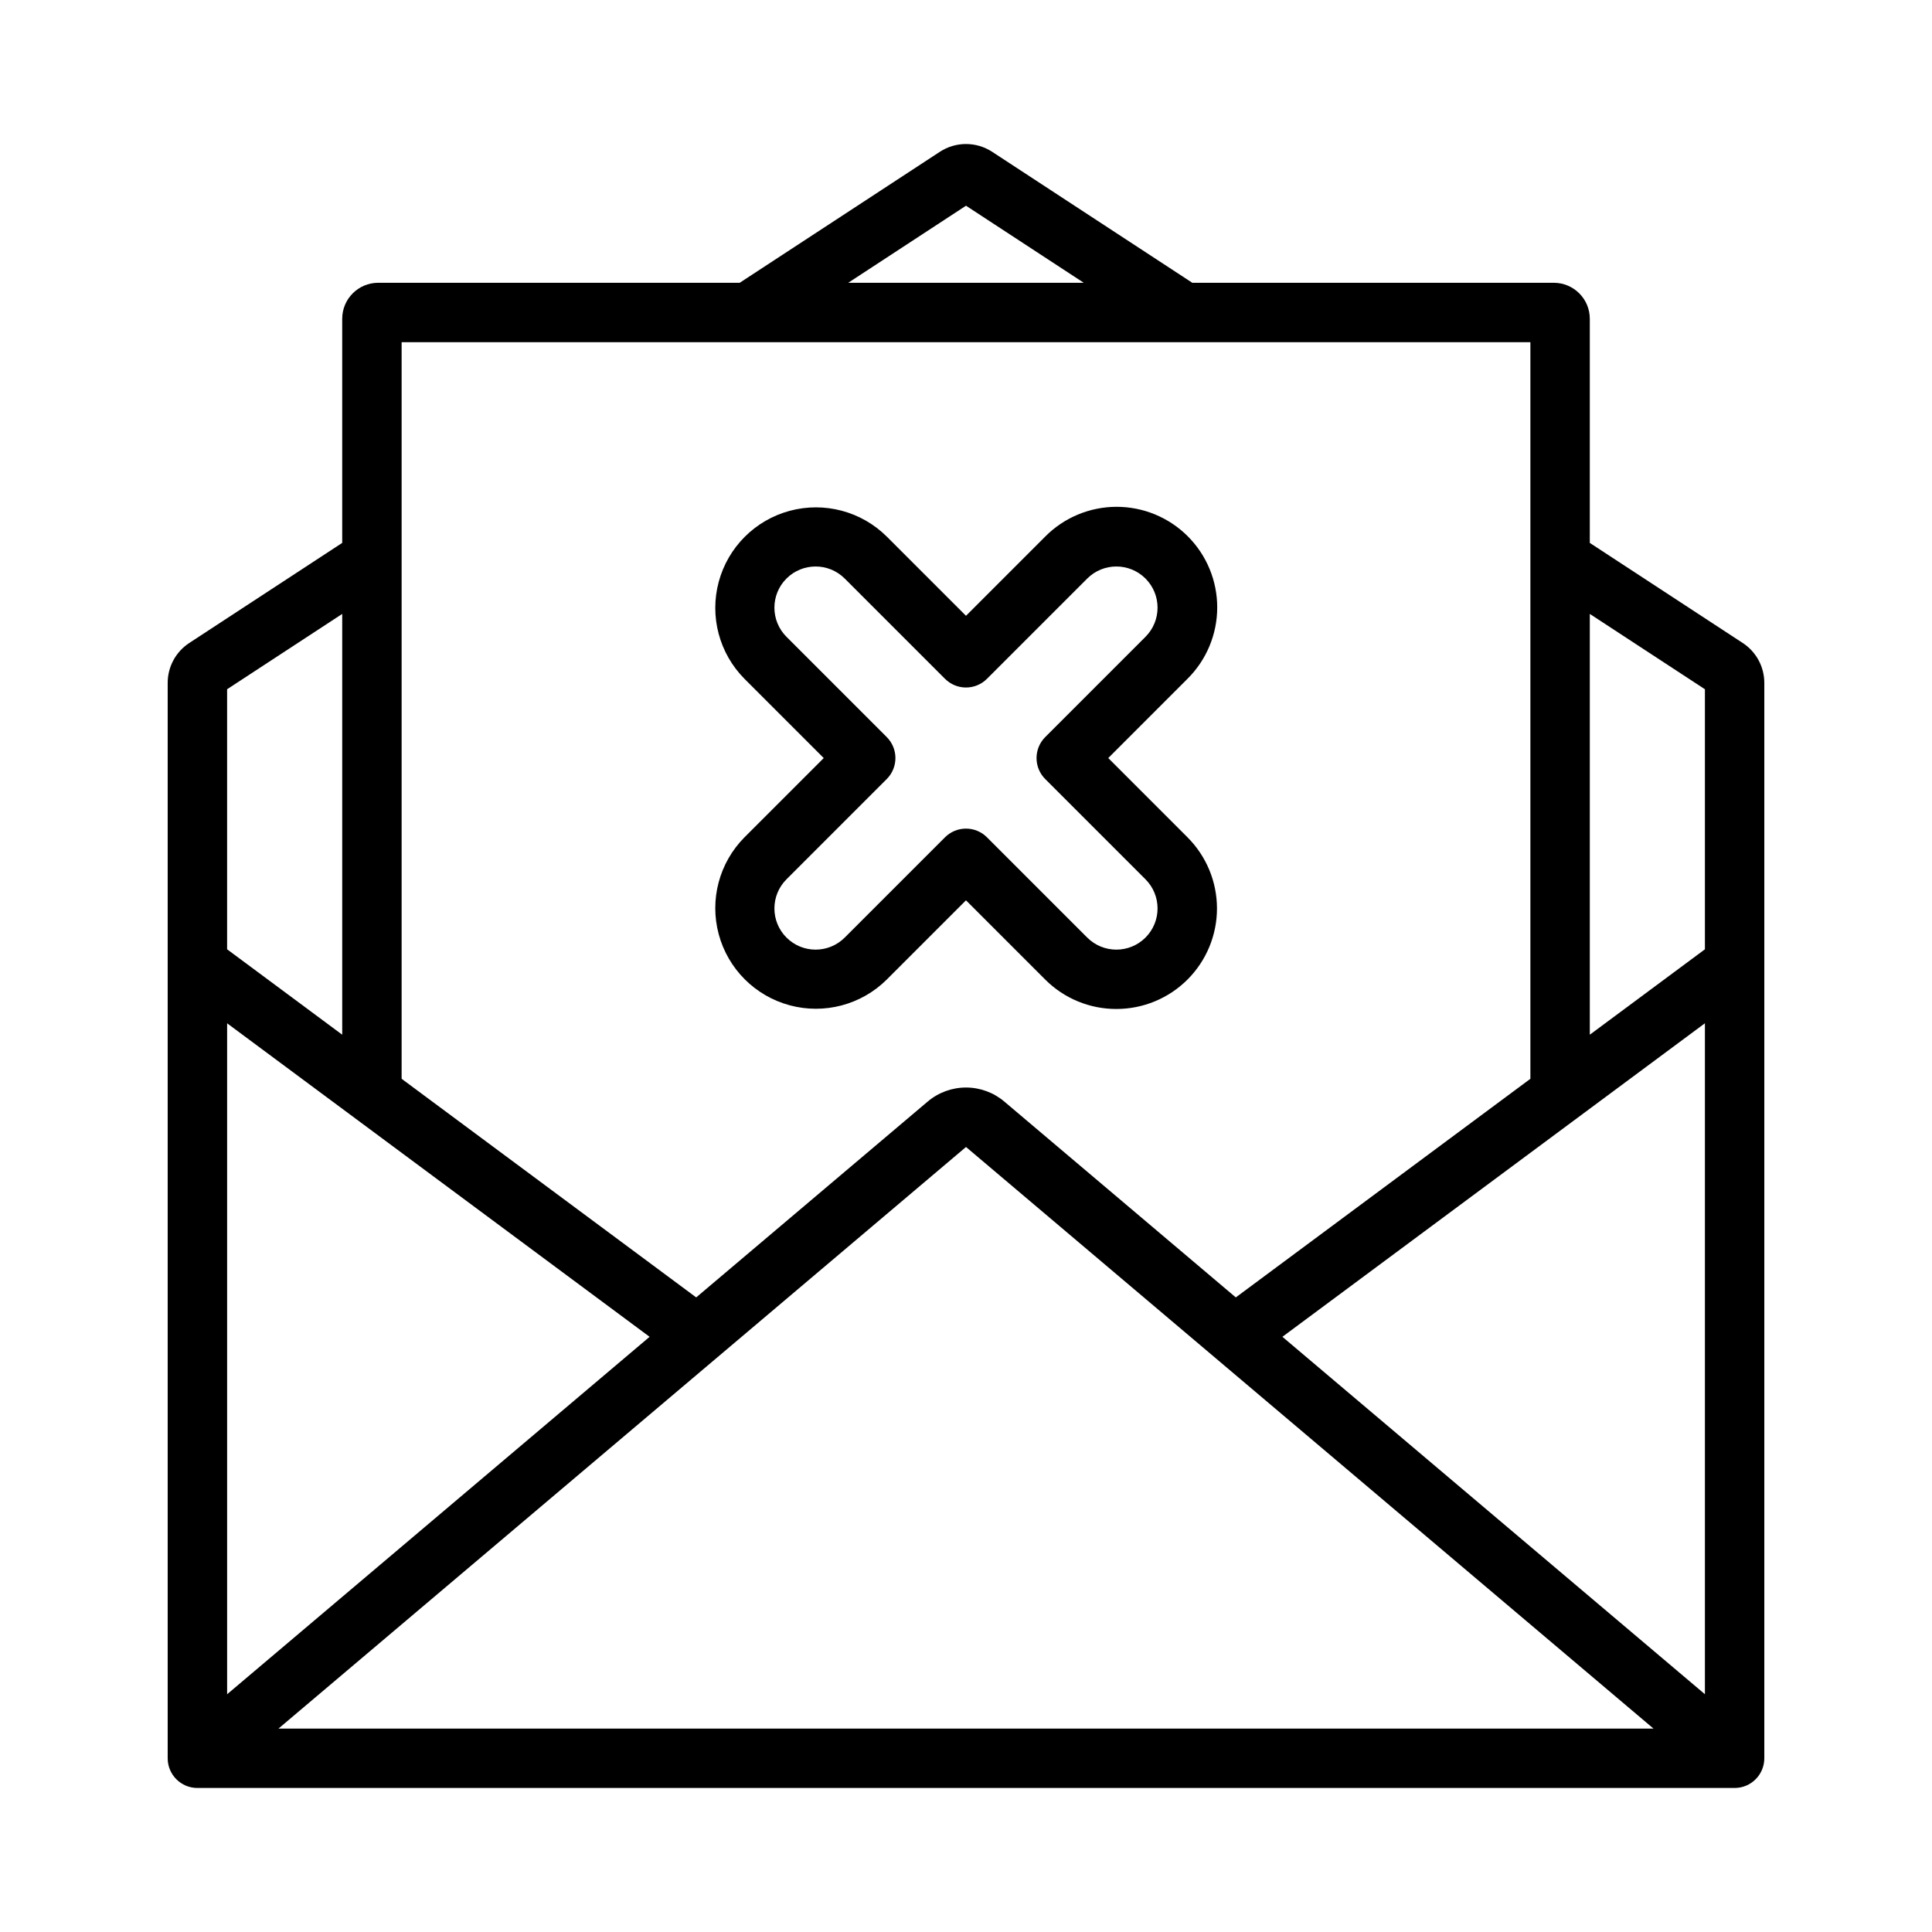
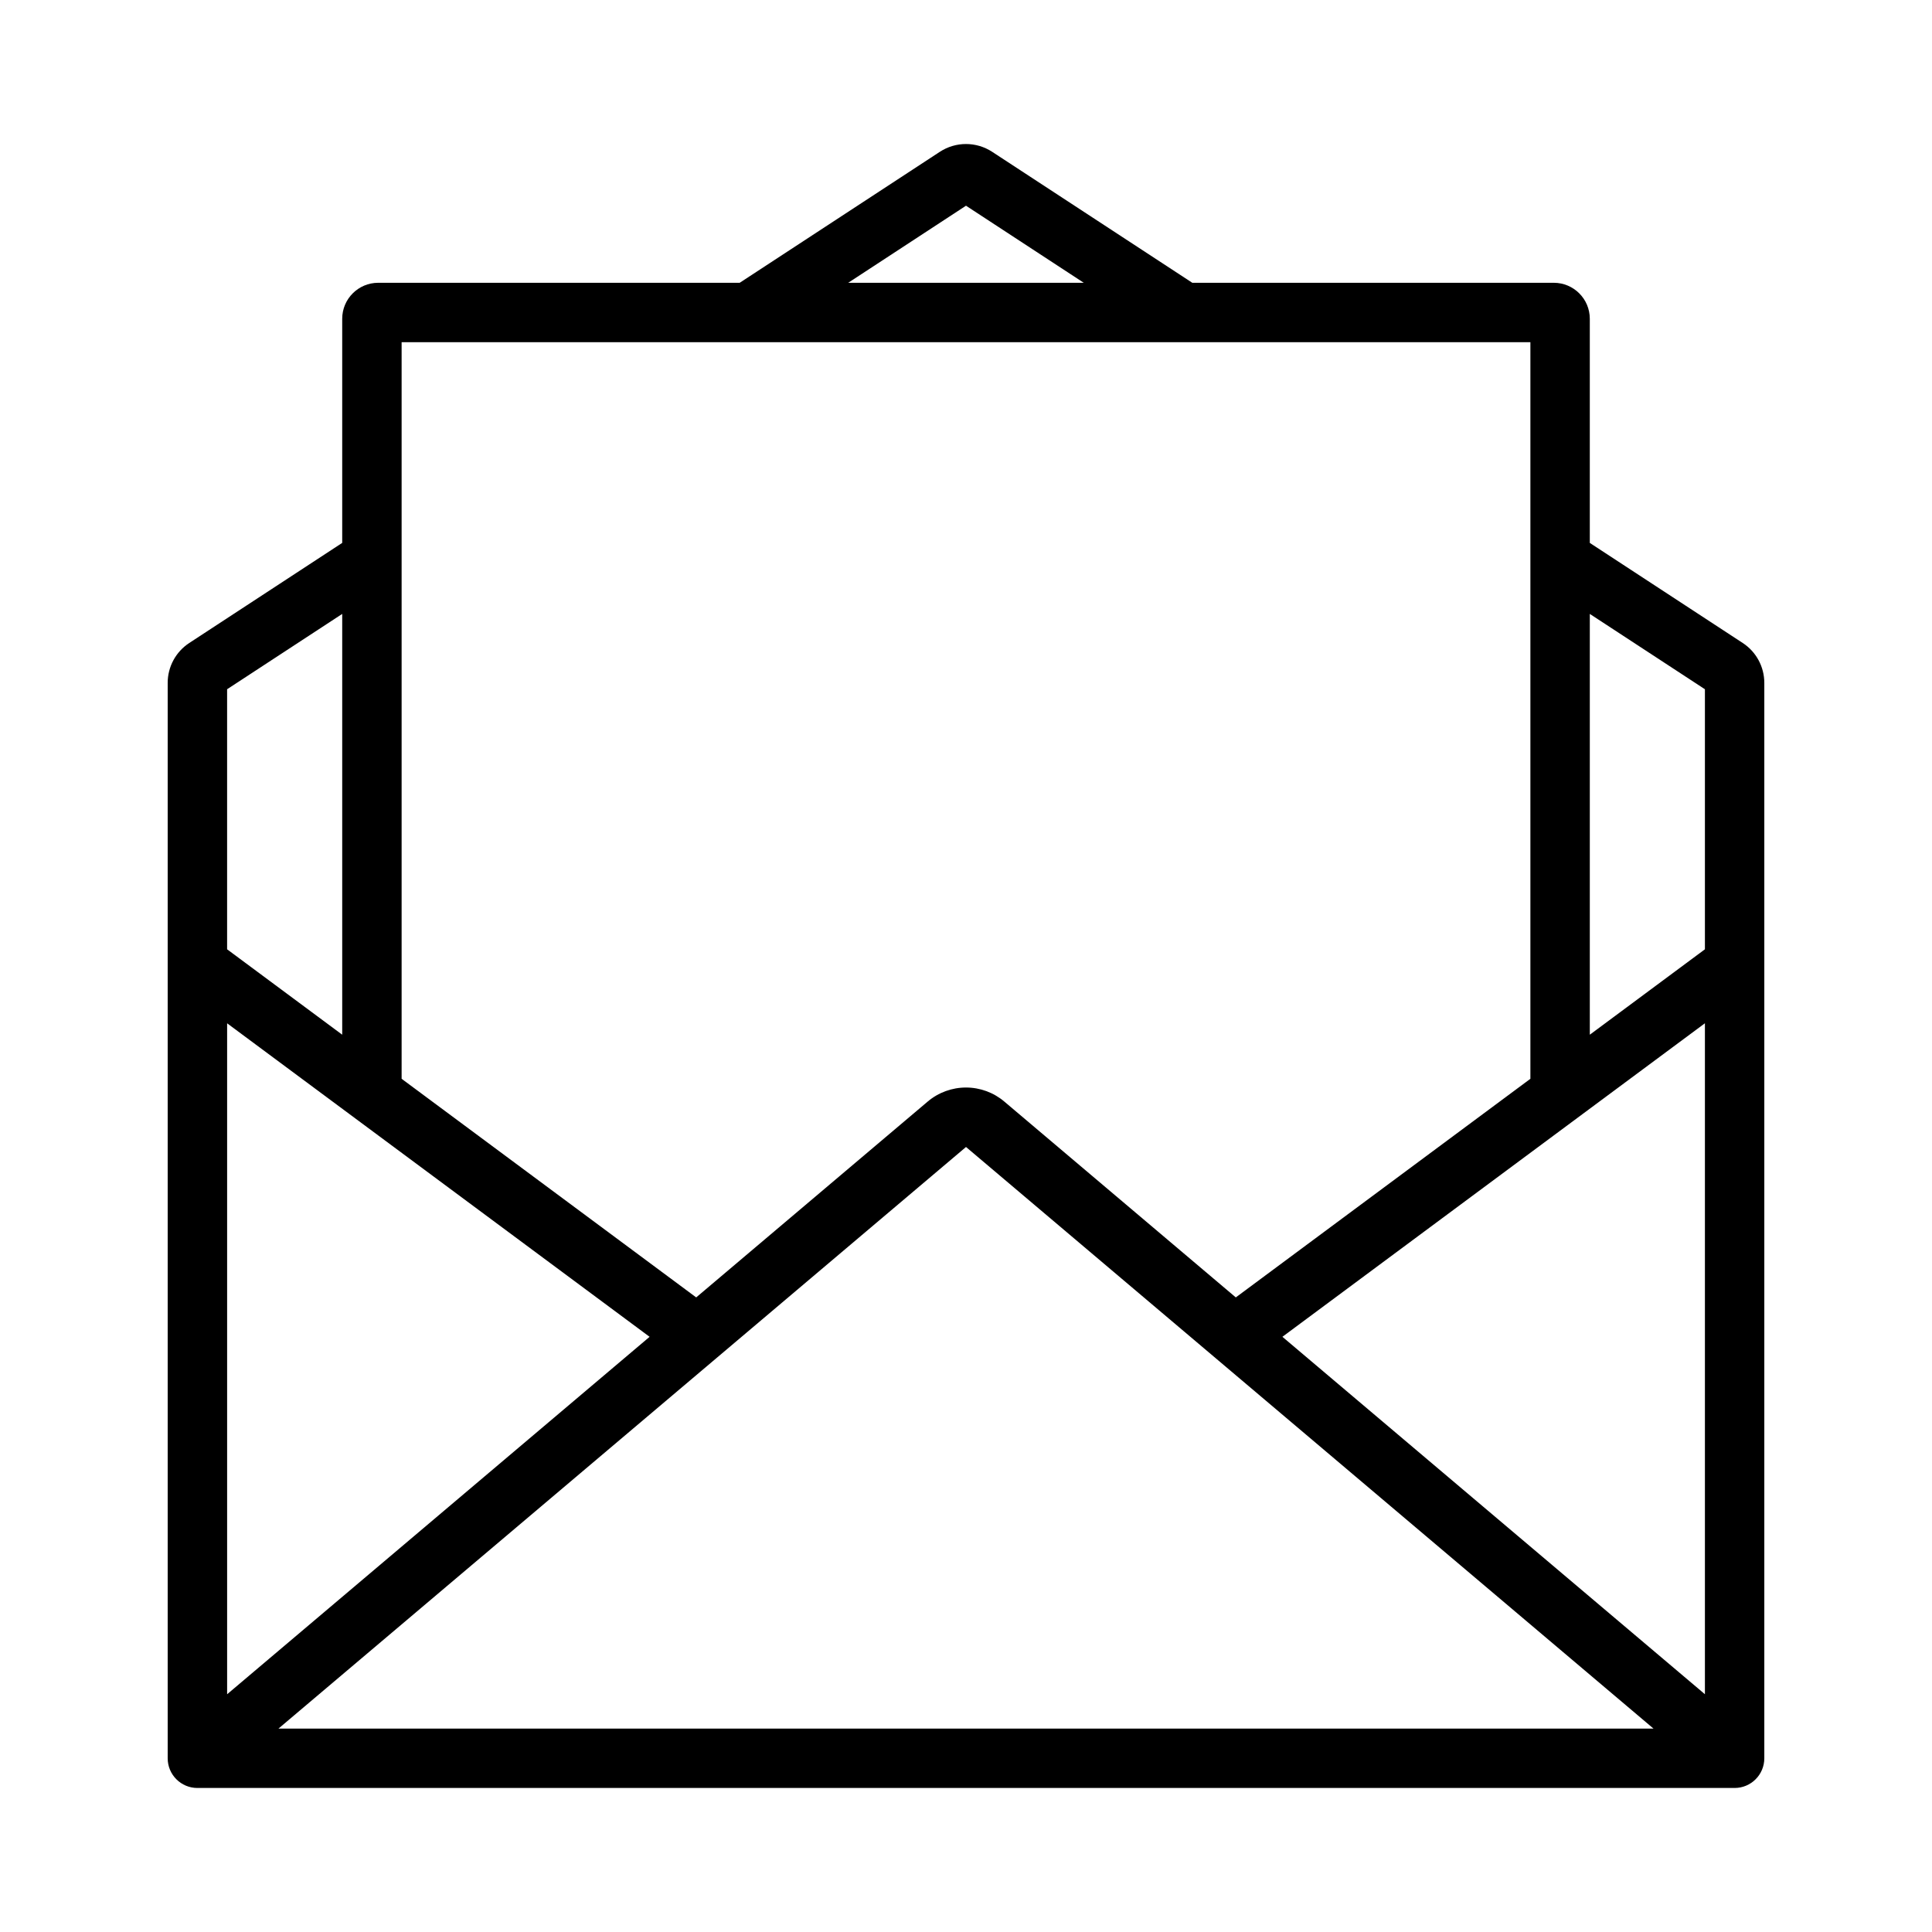
<svg xmlns="http://www.w3.org/2000/svg" fill="#000000" width="800px" height="800px" version="1.1" viewBox="144 144 512 512">
  <g>
    <path d="m605.83 314.39-40.516-26.512v-59.406c-0.008-5.262-4.273-9.523-9.535-9.531h-95.805l-53.031-34.703c-4.215-2.758-9.66-2.762-13.879-0.004l-53.035 34.707h-95.809c-5.262 0.008-9.527 4.269-9.531 9.531v59.402l-40.531 26.523c-3.574 2.336-5.727 6.32-5.719 10.594v284.97c0 4.348 3.523 7.871 7.871 7.871h407.38c4.348 0 7.871-3.523 7.871-7.871v-284.97c0.008-4.277-2.148-8.266-5.731-10.602zm-289.68 183.88-111.96 94.723v-177.81zm83.852-50.309 182.19 154.13h-364.39zm83.848 50.305 111.97-83.09v177.81zm111.97-171.61v68.918l-30.504 22.633v-111.51zm-195.82-128.14 31.219 20.43h-62.441zm149.57 36.176v195.2l-78.07 57.934-61.332-51.887c-2.84-2.41-6.441-3.734-10.168-3.734-3.723 0-7.328 1.324-10.168 3.734l-61.332 51.887-78.066-57.934v-195.2zm-314.88 72.004v111.51l-30.504-22.633v-68.918z" />
-     <path d="m439.85 411.39c-7.07 0.012-13.855-2.793-18.852-7.793l-21-21.004-21.004 21.004c-6.742 6.691-16.539 9.289-25.711 6.816-9.172-2.469-16.336-9.633-18.809-18.809-2.469-9.172 0.129-18.965 6.82-25.707l21.004-21.004-21.004-21.004c-6.691-6.742-9.289-16.535-6.82-25.711 2.473-9.172 9.637-16.336 18.809-18.805 9.172-2.473 18.969 0.125 25.711 6.816l21.004 21.004 21.004-21.004h-0.004c4.992-5.031 11.785-7.863 18.871-7.879 7.09-0.012 13.891 2.797 18.902 7.809 5.012 5.012 7.82 11.812 7.805 18.898-0.012 7.09-2.848 13.879-7.879 18.871l-21 21.004 21.004 21.004h-0.004c5.004 4.996 7.812 11.777 7.816 18.848 0 7.07-2.812 13.848-7.812 18.848-5 4.996-11.781 7.801-18.852 7.797zm-39.852-47.801c2.086 0 4.09 0.828 5.562 2.309l26.566 26.566h0.004c4.262 4.262 11.172 4.262 15.438 0 4.262-4.262 4.262-11.176 0-15.438l-26.566-26.566h-0.004c-1.477-1.477-2.305-3.481-2.305-5.566 0-2.09 0.828-4.09 2.305-5.566l26.566-26.566h0.004c4.262-4.266 4.262-11.176 0-15.438-4.266-4.262-11.176-4.262-15.438 0l-26.566 26.566h-0.004c-1.473 1.477-3.477 2.309-5.562 2.309-2.09 0-4.09-0.832-5.566-2.309l-26.566-26.566h-0.004c-4.262-4.262-11.172-4.262-15.438 0-4.262 4.262-4.262 11.176 0.004 15.438l26.566 26.566c1.477 1.477 2.305 3.481 2.305 5.566 0 2.086-0.828 4.09-2.305 5.566l-26.566 26.566c-4.266 4.266-4.266 11.176 0 15.438 4.262 4.262 11.172 4.262 15.434 0l26.566-26.566h0.004c1.473-1.48 3.477-2.309 5.566-2.309z" />
  </g>
</svg>